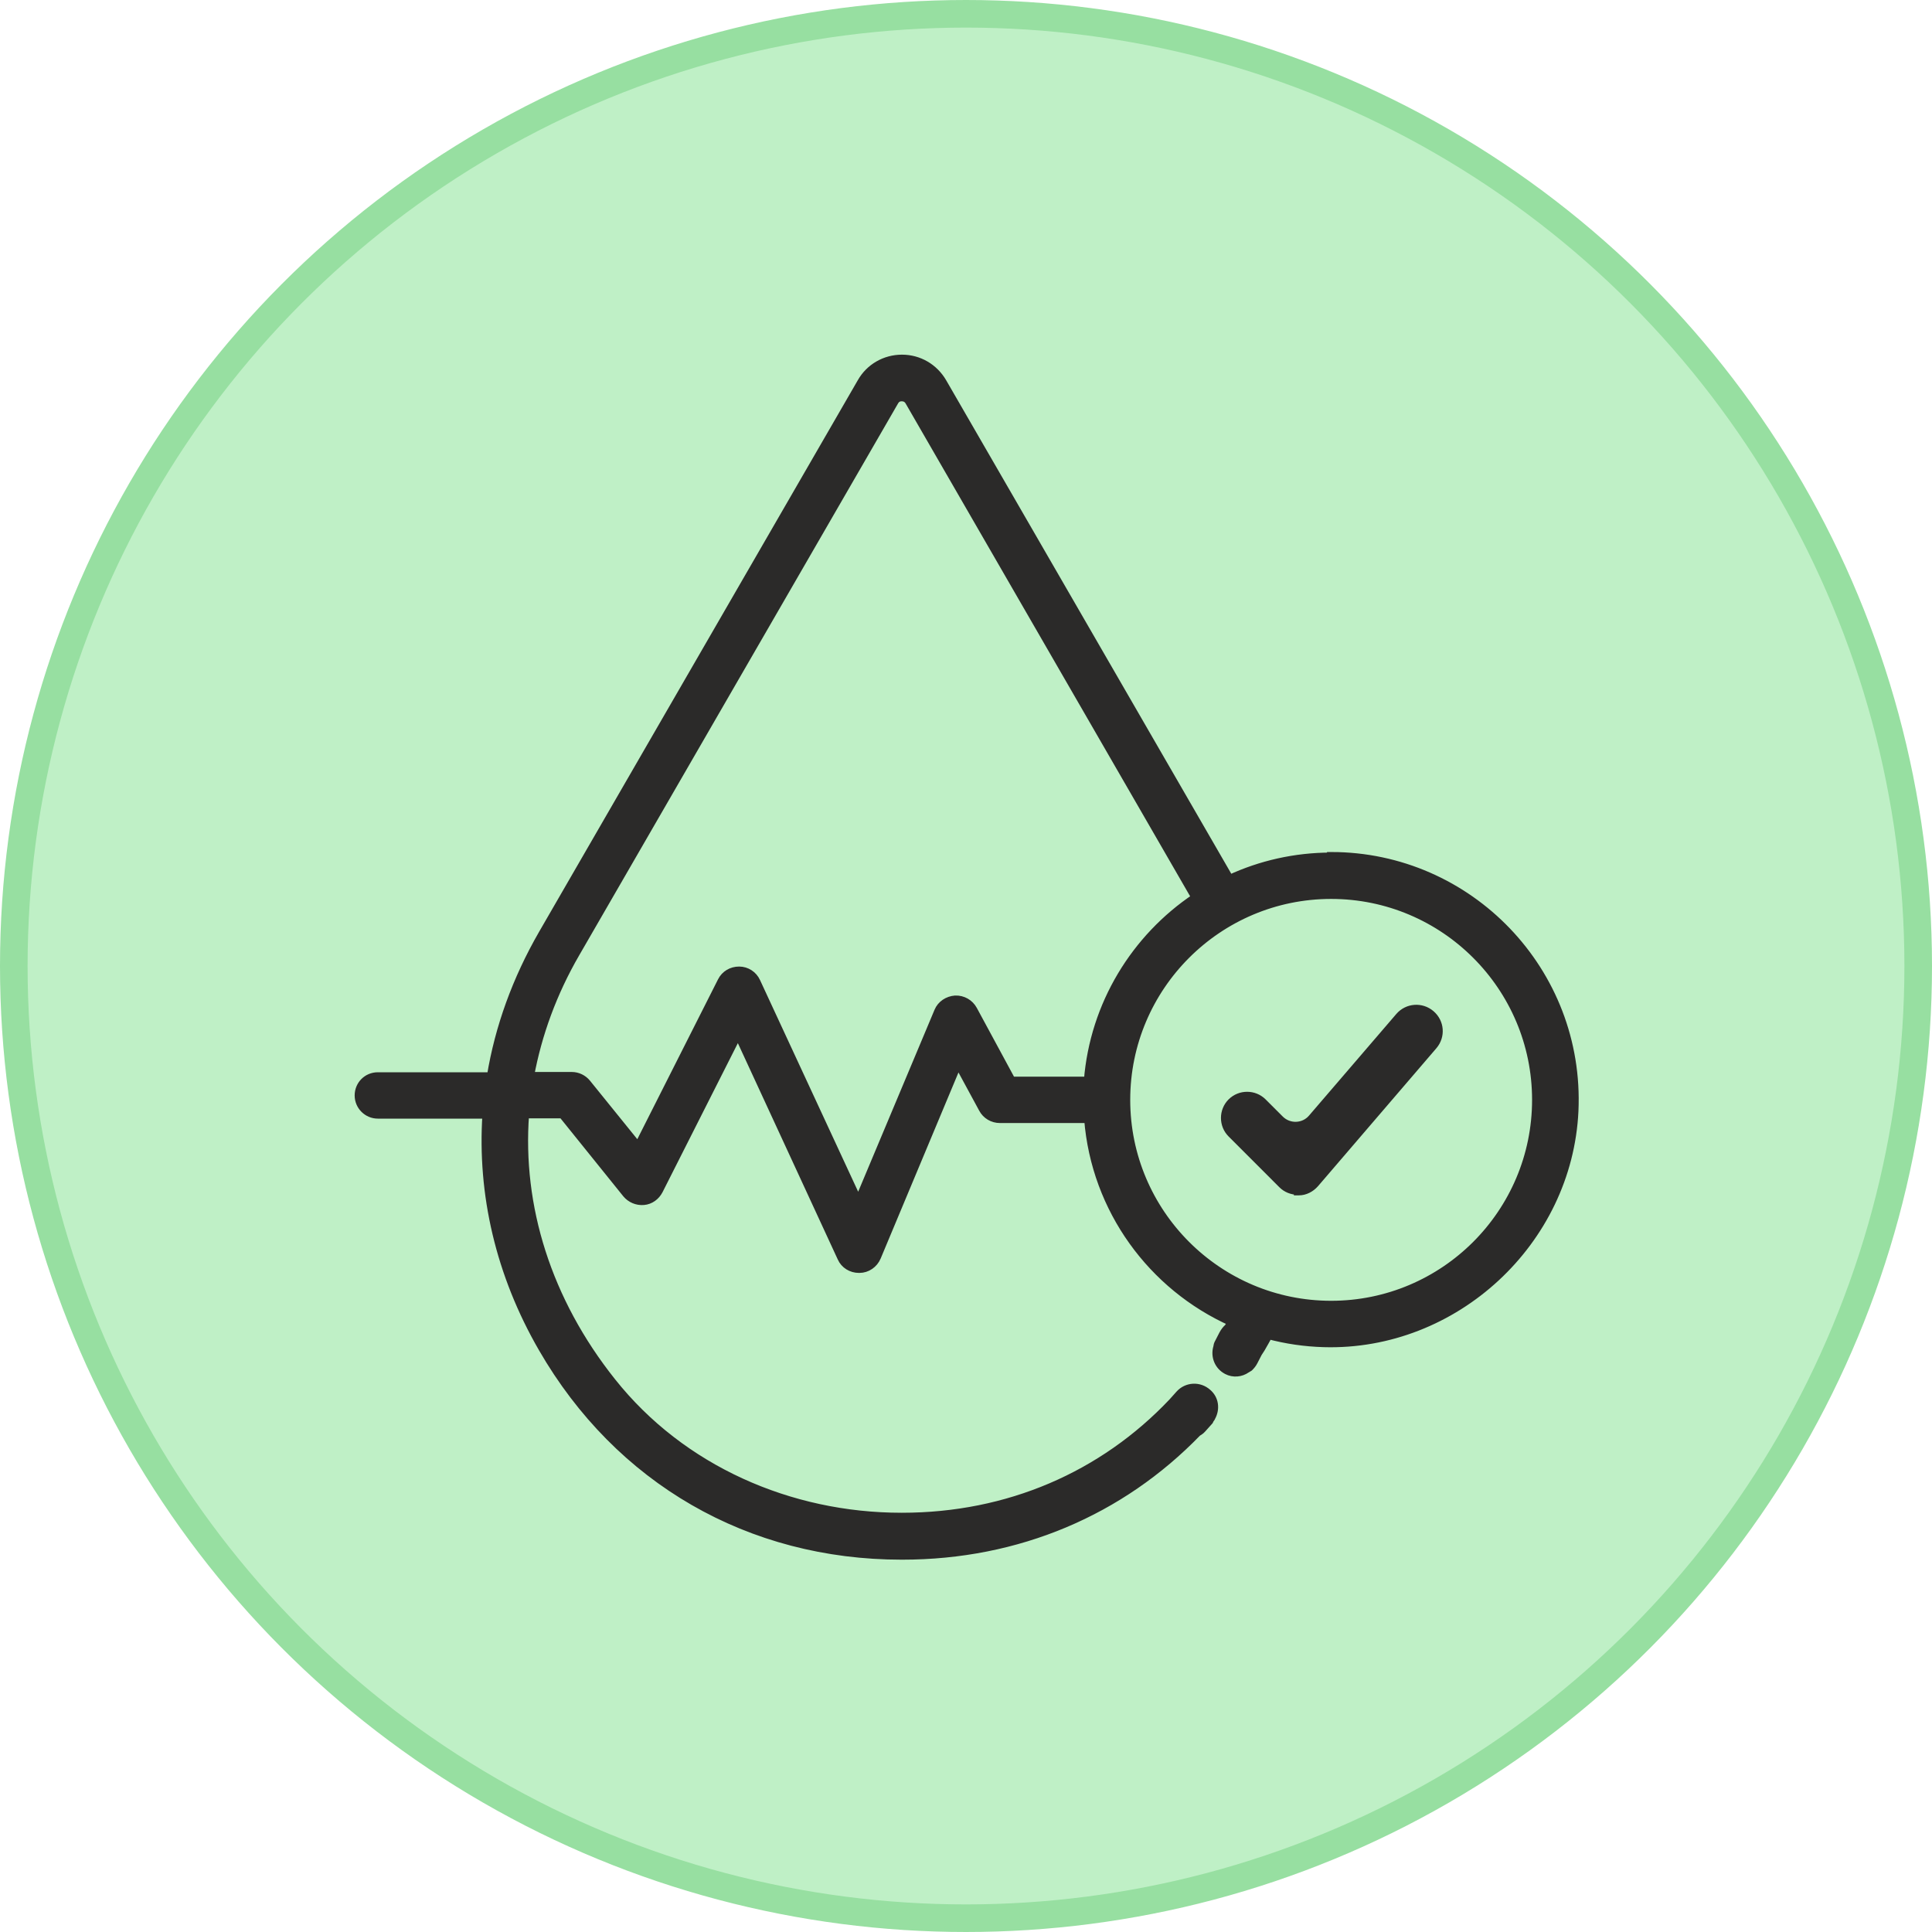
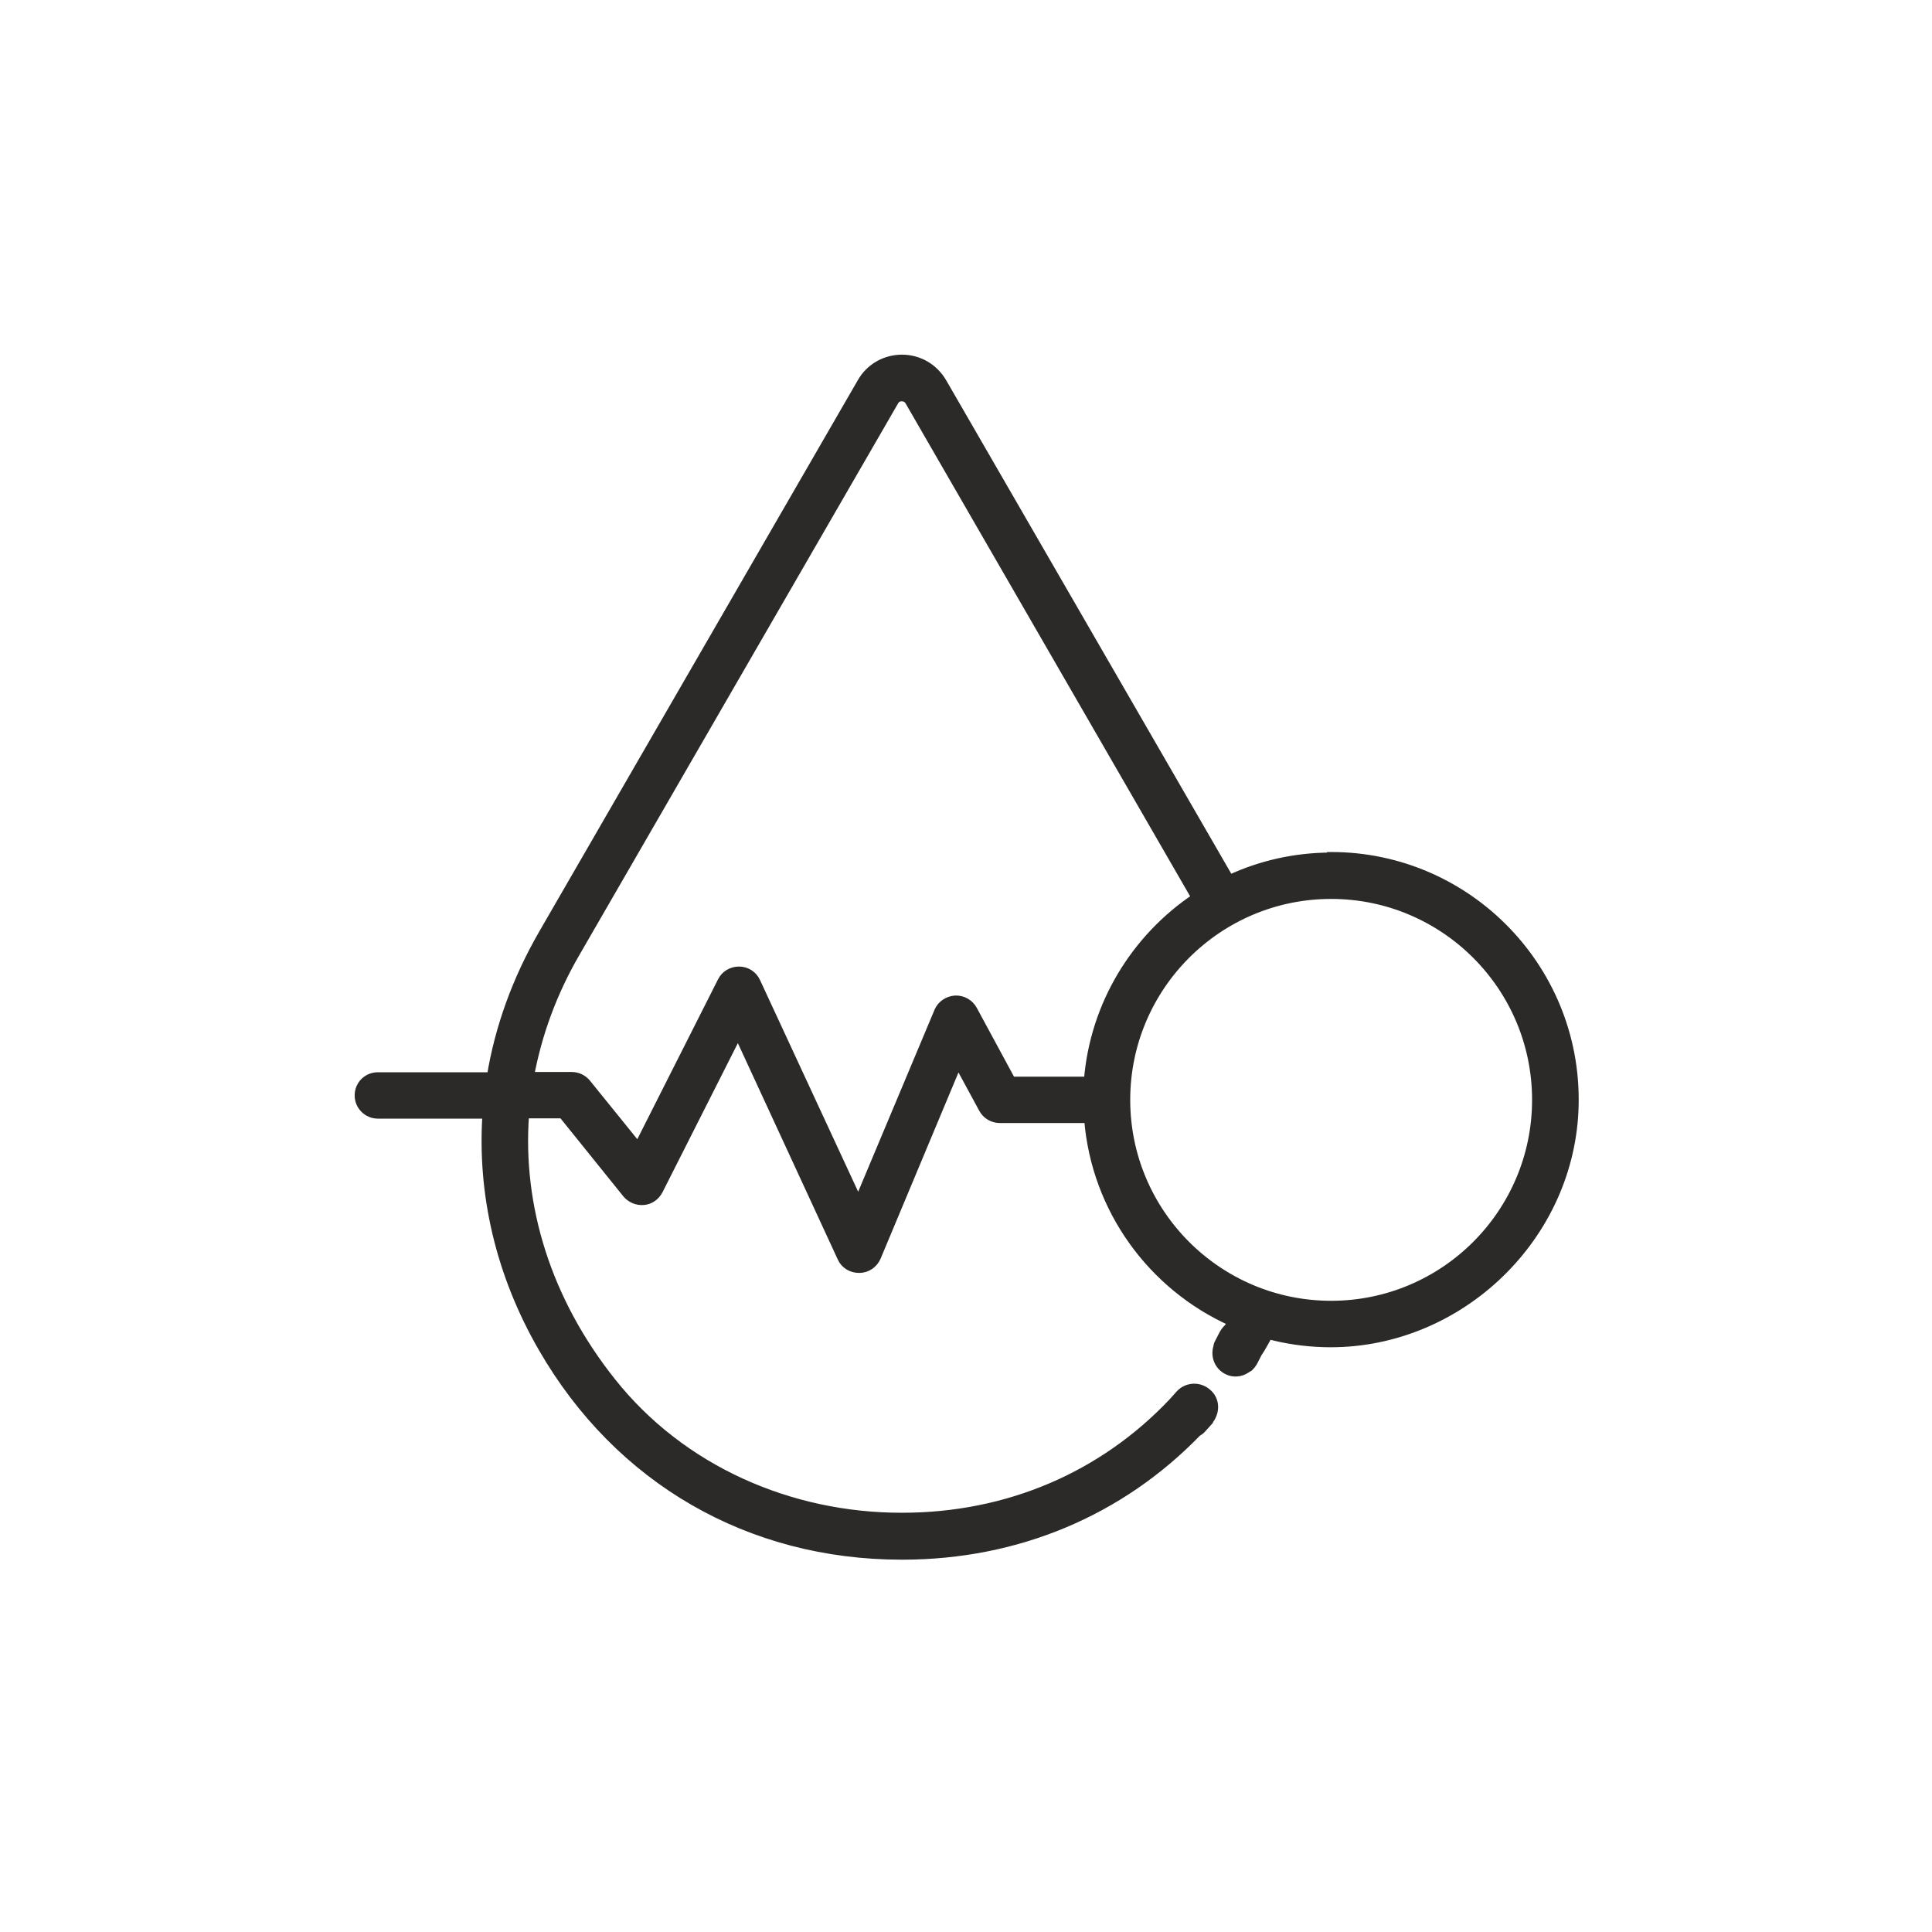
<svg xmlns="http://www.w3.org/2000/svg" fill="none" viewBox="0 0 70 70" height="70" width="70">
-   <circle stroke="#97DFA1" fill="#BFF0C6" r="34.5" cy="35" cx="35" />
-   <path stroke-width="0.3" stroke="#2B2A29" fill="#2B2A29" d="M47.03 43.16H47.06C47.28 43.16 47.49 43.05 47.64 42.88L51.93 37.88C52.22 37.54 52.18 37.04 51.84 36.75C51.5 36.46 51 36.5 50.71 36.83L47.54 40.52C47.24 40.87 46.7 40.89 46.37 40.56L45.75 39.94C45.44 39.63 44.93 39.63 44.62 39.94C44.31 40.25 44.31 40.76 44.62 41.07L46.46 42.91C46.61 43.06 46.81 43.14 47.03 43.14V43.16Z" />
  <path stroke-width="0.3" stroke="#2B2A29" fill="#2B2A29" d="M48.23 31.04C46.92 31.04 45.67 31.33 44.55 31.85L34.15 13.85C33.84 13.32 33.29 13 32.68 13C32.07 13 31.51 13.32 31.21 13.85L19.66 33.84C18.71 35.49 18.08 37.23 17.79 39H13.69C13.3 39 13 39.31 13 39.69C13 40.07 13.31 40.38 13.69 40.38H17.63C17.44 43.26 18.11 46.17 19.66 48.85C22.42 53.63 27.16 56.36 32.67 56.36H32.69C36.88 56.36 40.61 54.76 43.38 51.9C43.44 51.86 43.5 51.83 43.55 51.77L43.81 51.48C43.81 51.48 43.83 51.43 43.85 51.41C43.87 51.39 43.88 51.36 43.89 51.34C44.05 51.05 44.01 50.69 43.75 50.47C43.45 50.2 43 50.23 42.74 50.52L42.48 50.81C39.96 53.47 36.53 54.96 32.68 54.96H32.66C28.61 54.96 24.69 53.24 22.17 50.07C19.82 47.12 18.77 43.71 19.02 40.37H20.38L22.7 43.25C22.85 43.43 23.08 43.53 23.32 43.51C23.56 43.49 23.76 43.34 23.87 43.13L26.74 37.45L30.49 45.57C30.6 45.82 30.85 45.97 31.12 45.97H31.14C31.41 45.97 31.66 45.8 31.77 45.54L34.71 38.51L35.61 40.17C35.73 40.4 35.97 40.54 36.23 40.54H39.43C39.69 43.83 41.75 46.61 44.63 47.9C44.59 47.97 44.55 48.04 44.5 48.11C44.43 48.17 44.37 48.25 44.32 48.34L44.14 48.69C44.12 48.73 44.12 48.77 44.11 48.81C44.01 49.14 44.15 49.49 44.46 49.65C44.69 49.77 44.96 49.74 45.16 49.6C45.19 49.58 45.23 49.56 45.26 49.54C45.32 49.48 45.38 49.41 45.42 49.33L45.58 49.02C45.62 48.96 45.65 48.91 45.69 48.85C45.78 48.7 45.87 48.53 45.96 48.37C46.6 48.54 47.27 48.64 47.96 48.66C52.7 48.8 56.82 44.99 57.04 40.25C57.27 35.2 53.23 31.02 48.23 31.02V31.04ZM39.44 39.16H36.65L35.26 36.59C35.13 36.35 34.88 36.21 34.61 36.22C34.34 36.24 34.1 36.4 34 36.64L31.1 43.55L27.4 35.57C27.29 35.33 27.05 35.17 26.78 35.17C26.51 35.17 26.27 35.31 26.15 35.55L23.12 41.55L21.26 39.25C21.13 39.09 20.93 38.99 20.72 38.99H19.2C19.48 37.47 20.03 35.96 20.86 34.53L32.41 14.54C32.47 14.44 32.55 14.39 32.67 14.39C32.79 14.39 32.88 14.44 32.94 14.54L43.32 32.52C41.14 33.98 39.64 36.39 39.42 39.16H39.44ZM48.23 47.28C44.13 47.28 40.8 43.95 40.8 39.85C40.8 35.75 44.13 32.42 48.23 32.42C52.33 32.42 55.66 35.75 55.66 39.85C55.66 43.95 52.33 47.28 48.23 47.28Z" />
</svg>